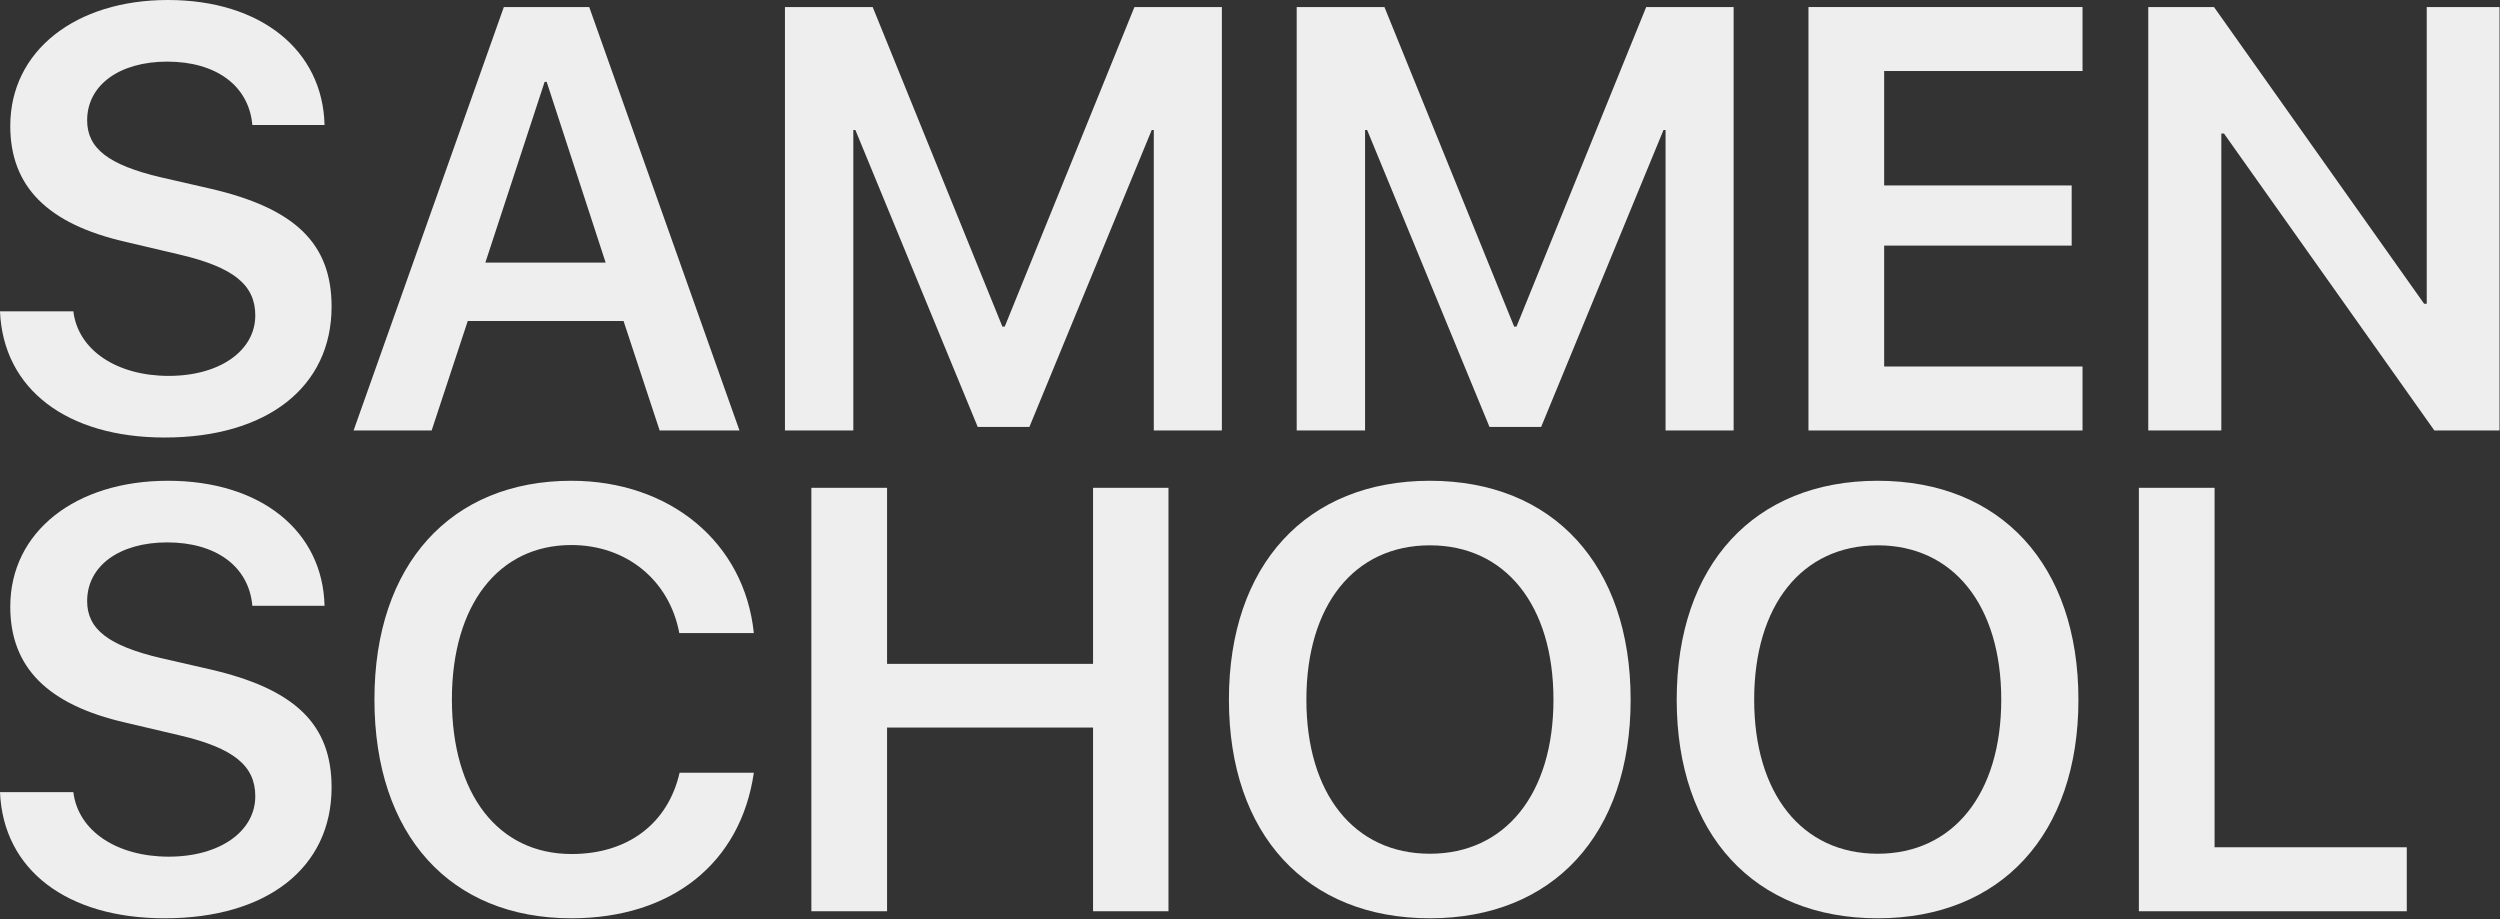
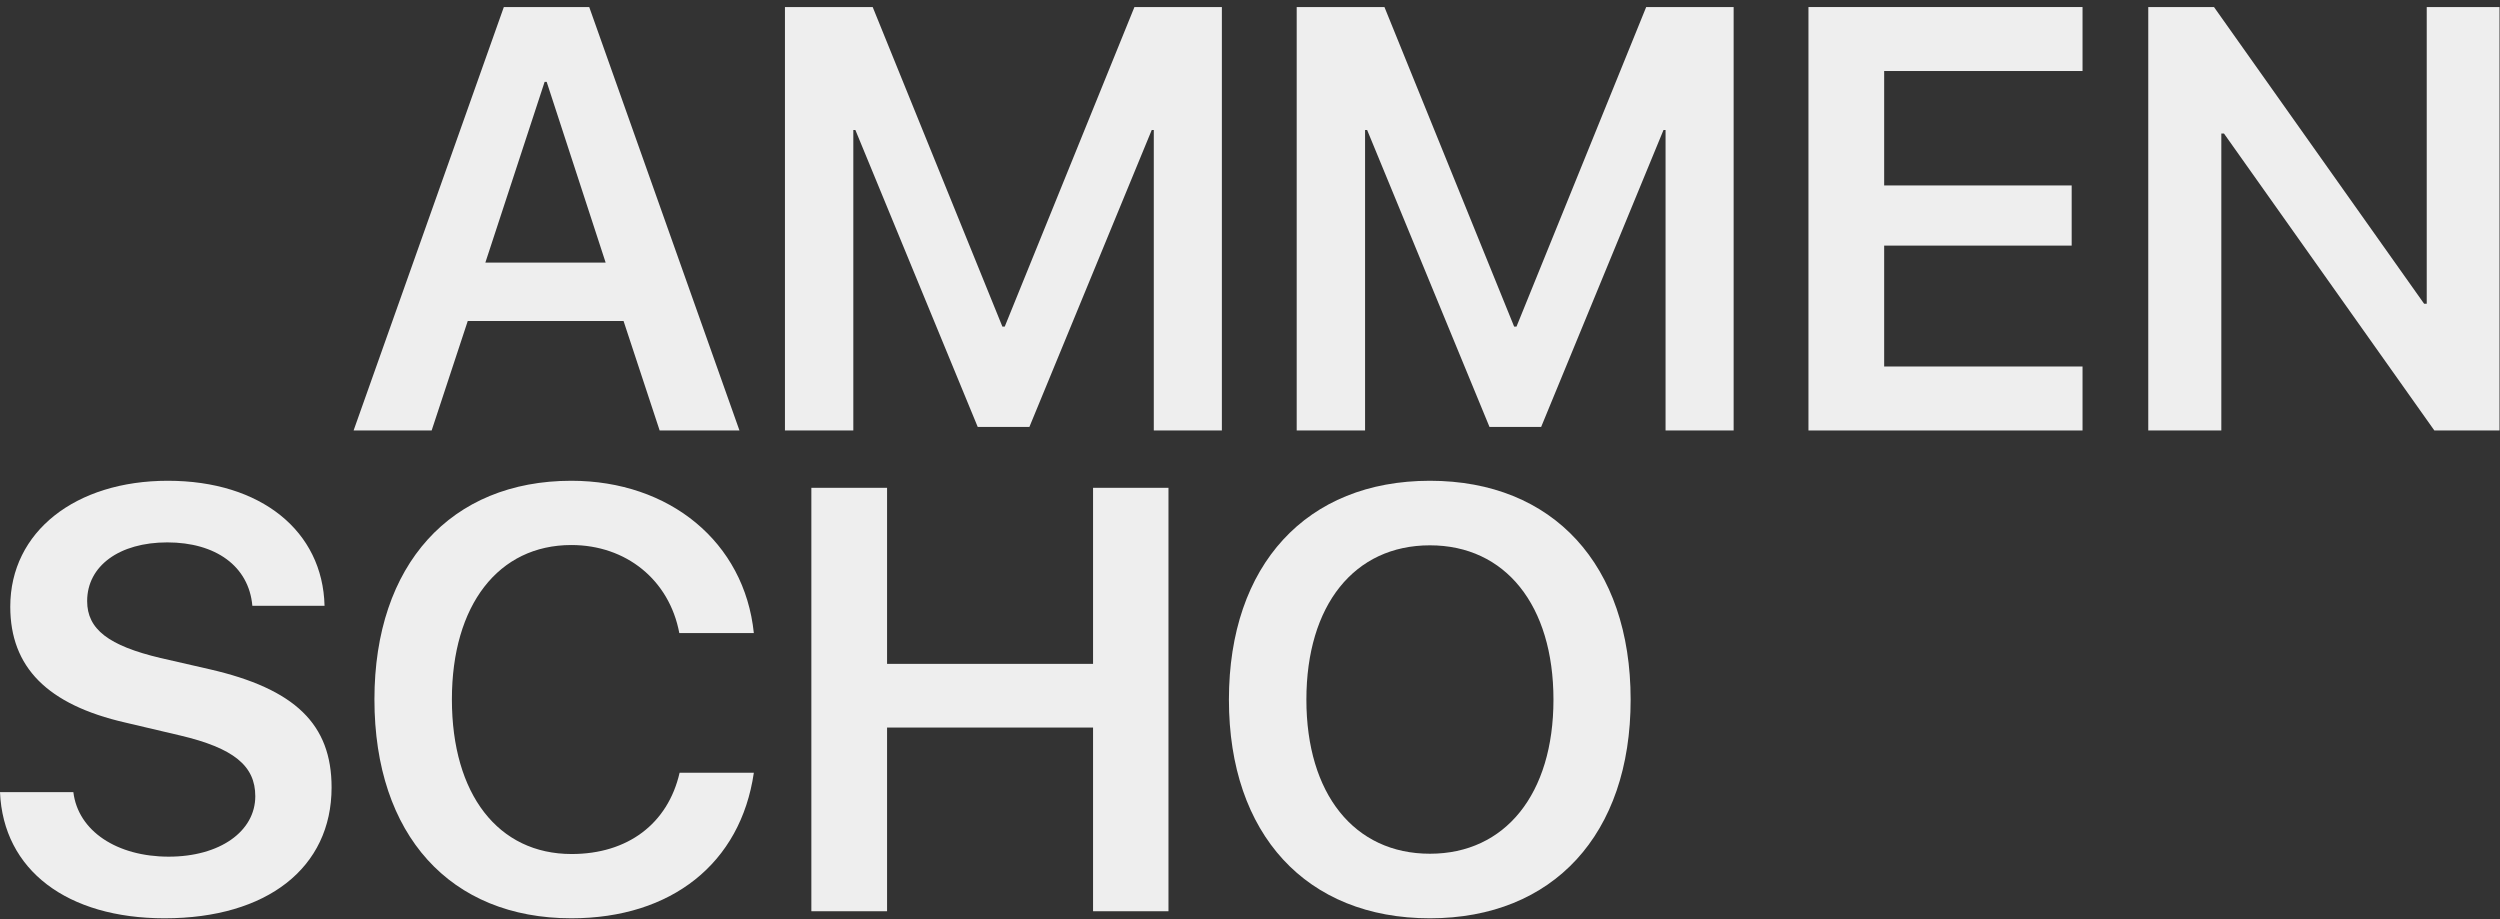
<svg xmlns="http://www.w3.org/2000/svg" width="416" height="153" viewBox="0 0 416 153" fill="none">
  <rect x="0" y="0" width="416" height="153" fill="#333333" stroke="none" />
-   <path d="M0 51.807H12.207C12.988 58.301 19.482 62.549 28.076 62.549C36.572 62.549 42.48 58.35 42.48 52.49C42.48 47.412 38.867 44.482 29.98 42.383L20.85 40.234C7.861 37.256 1.709 31.006 1.709 20.947C1.709 8.447 12.598 0 27.93 0C43.457 0 53.711 8.398 54.004 20.801H41.992C41.406 14.209 35.889 10.254 27.832 10.254C19.873 10.254 14.502 14.16 14.502 20.02C14.502 24.707 18.066 27.441 26.709 29.492L34.815 31.348C49.121 34.619 55.176 40.527 55.176 51.025C55.176 64.404 44.434 72.803 27.393 72.803C11.182 72.803 0.537 64.795 0 51.807Z" fill="#EEEEEE" />
  <path d="M109.766 71.631L103.76 53.418H77.832L71.826 71.631H58.838L83.838 1.172H98.047L123.047 71.631H109.766ZM90.625 13.623L80.762 43.701H100.781L90.967 13.623H90.625Z" fill="#EEEEEE" />
  <path d="M203.32 71.631H191.992V21.631H191.65L171.289 71.045H162.695L142.334 21.631H141.992V71.631H130.615V1.172H145.215L166.797 54.346H167.188L188.77 1.172H203.32V71.631Z" fill="#EEEEEE" />
  <path d="M288.477 71.631H277.148V21.631H276.807L256.445 71.045H247.852L227.49 21.631H227.148V71.631H215.771V1.172H230.371L251.953 54.346H252.344L273.926 1.172H288.477V71.631Z" fill="#EEEEEE" />
  <path d="M346.533 60.986V71.631H300.928V1.172H346.533V11.816H313.525V30.859H344.727V40.869H313.525V60.986H346.533Z" fill="#EEEEEE" />
  <path d="M369.629 71.631H357.471V1.172H368.408L403.369 50.537H403.809V1.172H415.918V71.631H405.078L370.068 22.217H369.629V71.631Z" fill="#EEEEEE" />
  <path d="M0 131.807H12.207C12.988 138.301 19.482 142.549 28.076 142.549C36.572 142.549 42.48 138.35 42.48 132.49C42.48 127.412 38.867 124.482 29.98 122.383L20.85 120.234C7.861 117.256 1.709 111.006 1.709 100.947C1.709 88.447 12.598 80 27.93 80C43.457 80 53.711 88.398 54.004 100.801H41.992C41.406 94.209 35.889 90.254 27.832 90.254C19.873 90.254 14.502 94.16 14.502 100.02C14.502 104.707 18.066 107.441 26.709 109.492L34.815 111.348C49.121 114.619 55.176 120.527 55.176 131.025C55.176 144.404 44.434 152.803 27.393 152.803C11.182 152.803 0.537 144.795 0 131.807Z" fill="#EEEEEE" />
  <path d="M95.068 152.803C74.951 152.803 62.305 138.984 62.305 116.377C62.305 93.916 75.049 80 95.068 80C111.426 80 123.877 90.205 125.439 105.342H113.037C111.377 96.504 104.199 90.693 95.068 90.693C82.959 90.693 75.195 100.654 75.195 116.377C75.195 132.197 82.91 142.109 95.117 142.109C104.443 142.109 111.133 137.08 113.086 128.584H125.439C123.242 143.672 111.719 152.803 95.068 152.803Z" fill="#EEEEEE" />
  <path d="M194.434 151.631H181.885V121.064H147.607V151.631H135.01V81.172H147.607V110.469H181.885V81.172H194.434V151.631Z" fill="#EEEEEE" />
  <path d="M237.939 80C258.447 80 271.338 94.014 271.338 116.426C271.338 138.838 258.447 152.803 237.939 152.803C217.383 152.803 204.492 138.838 204.492 116.426C204.492 94.014 217.383 80 237.939 80ZM237.939 90.742C225.342 90.742 217.383 100.703 217.383 116.426C217.383 132.1 225.342 142.061 237.939 142.061C250.488 142.061 258.496 132.1 258.496 116.426C258.496 100.703 250.488 90.742 237.939 90.742Z" fill="#EEEEEE" />
-   <path d="M312.451 80C332.959 80 345.85 94.014 345.85 116.426C345.85 138.838 332.959 152.803 312.451 152.803C291.895 152.803 279.004 138.838 279.004 116.426C279.004 94.014 291.895 80 312.451 80ZM312.451 90.742C299.854 90.742 291.895 100.703 291.895 116.426C291.895 132.1 299.854 142.061 312.451 142.061C325 142.061 333.008 132.1 333.008 116.426C333.008 100.703 325 90.742 312.451 90.742Z" fill="#EEEEEE" />
-   <path d="M400.488 140.986V151.631H355.908V81.172H368.506V140.986H400.488Z" fill="#EEEEEE" />
</svg>